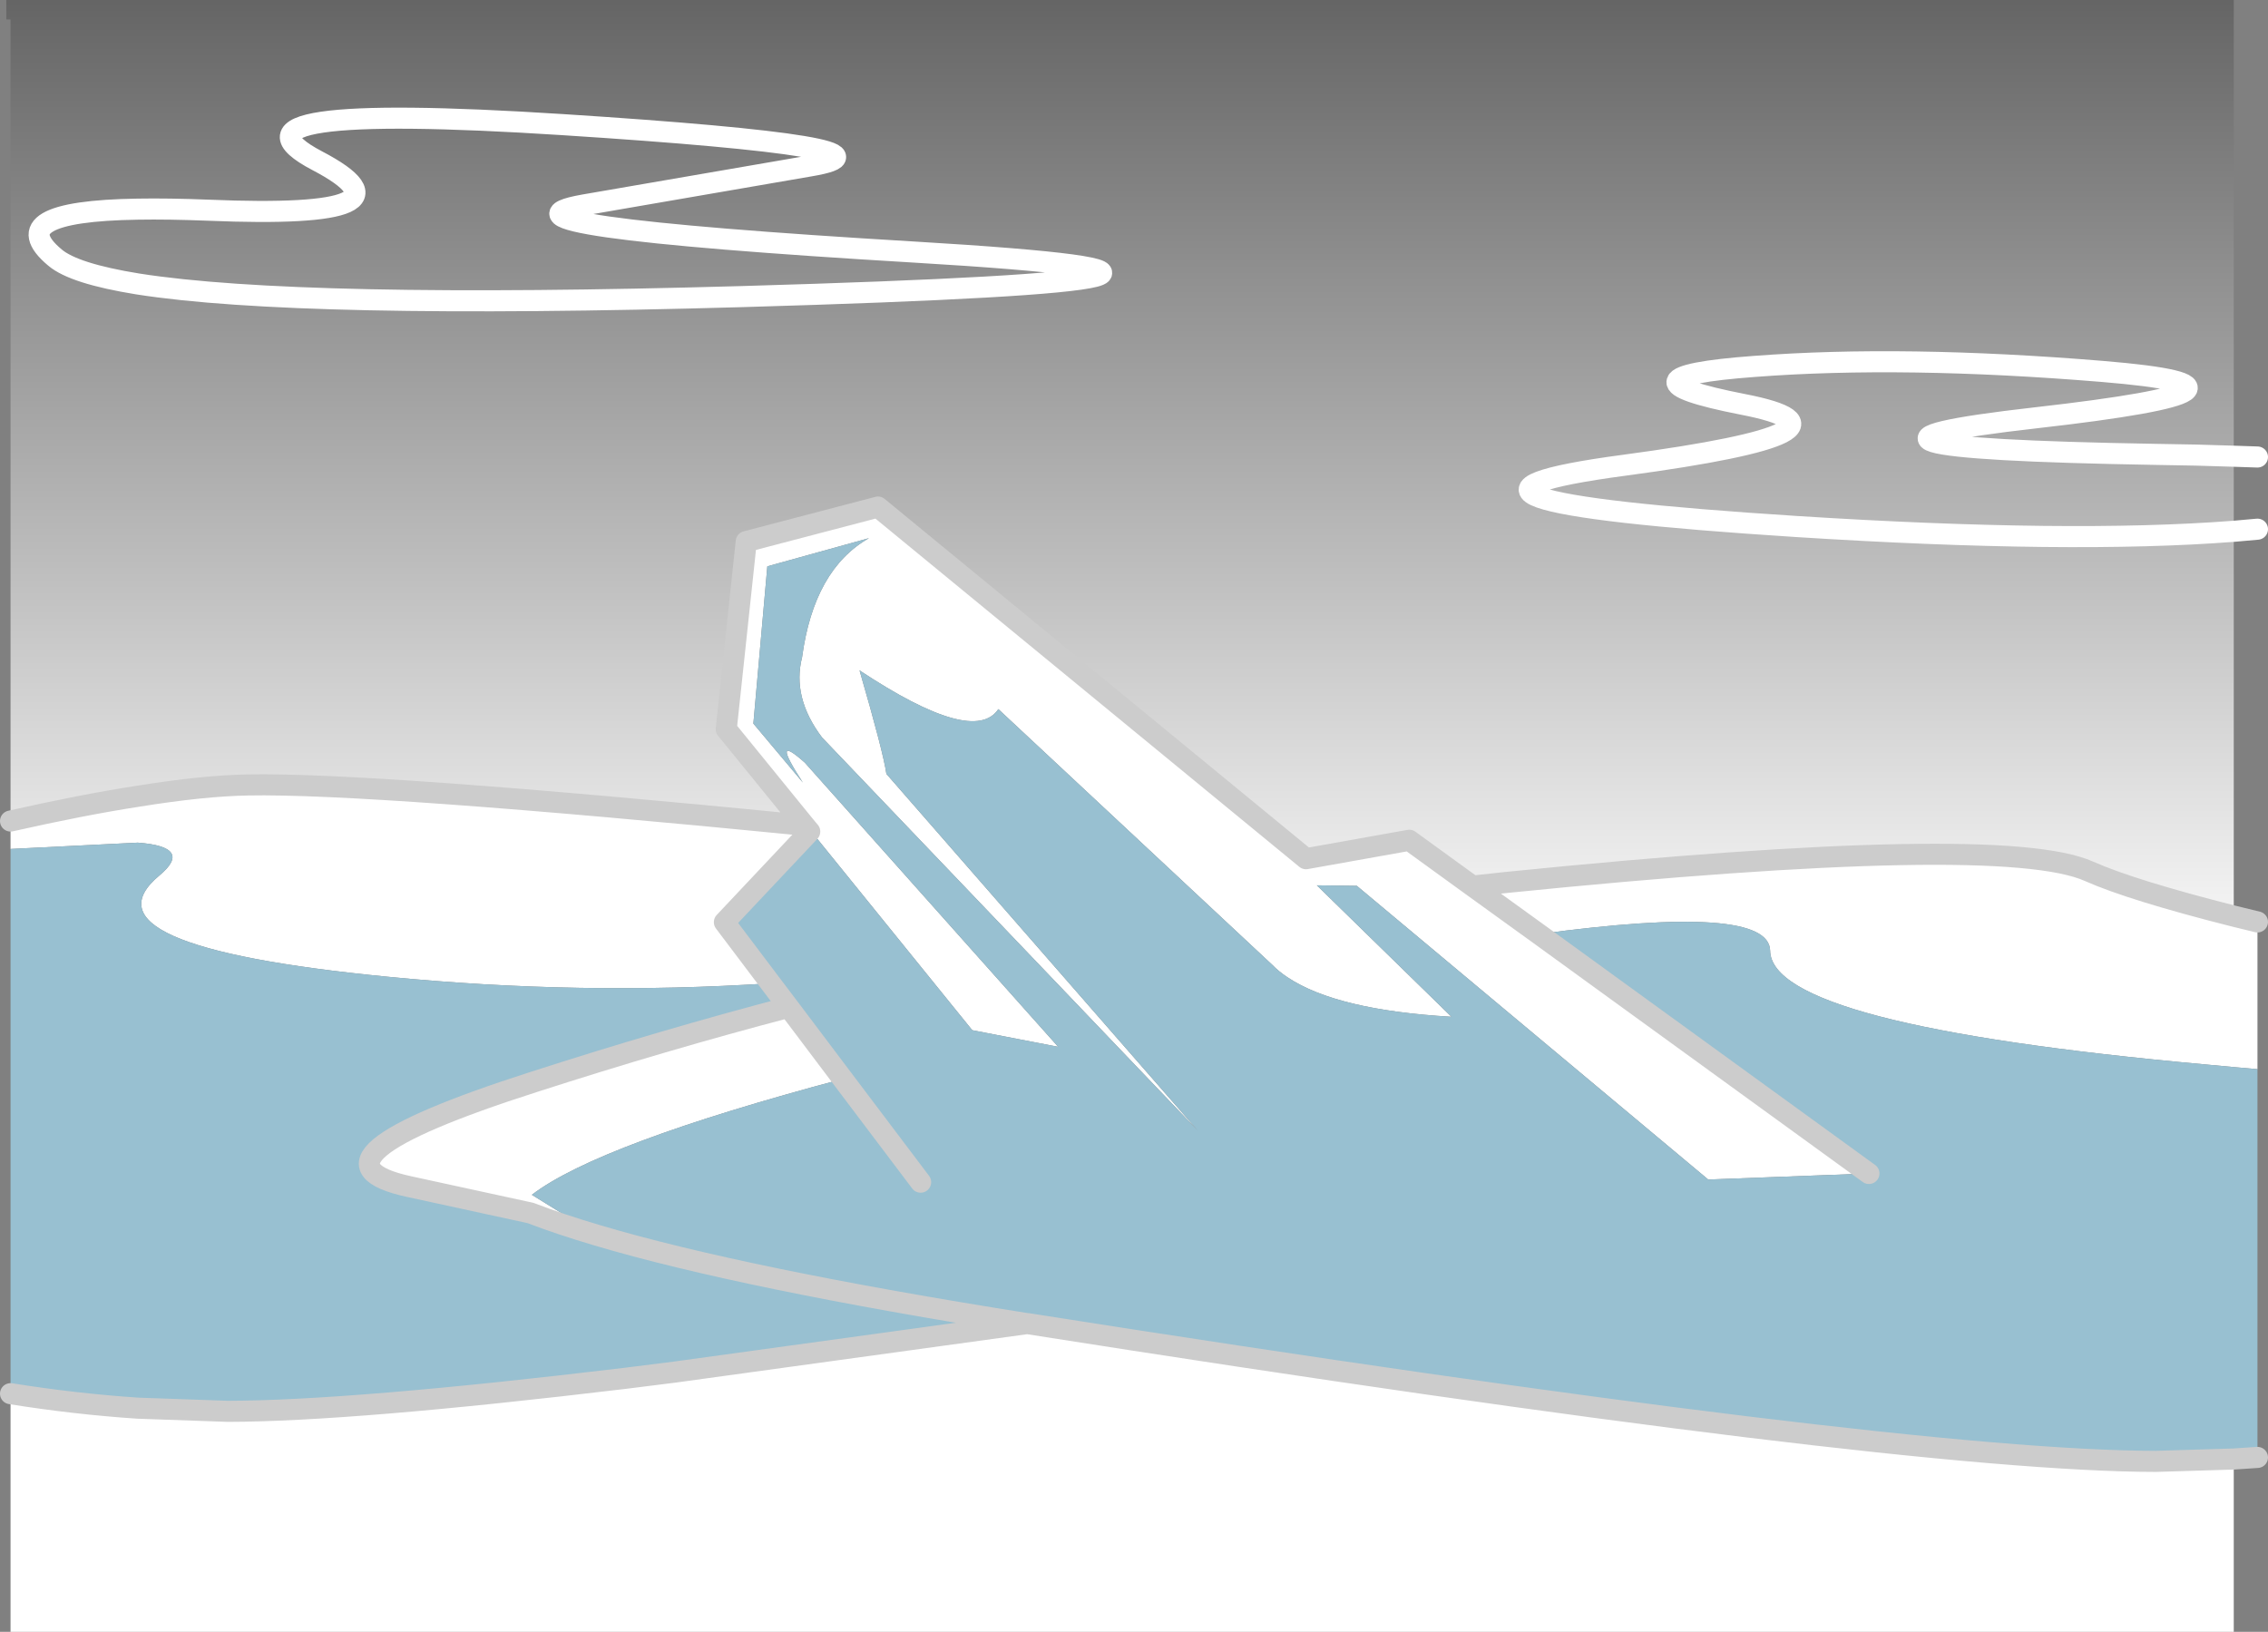
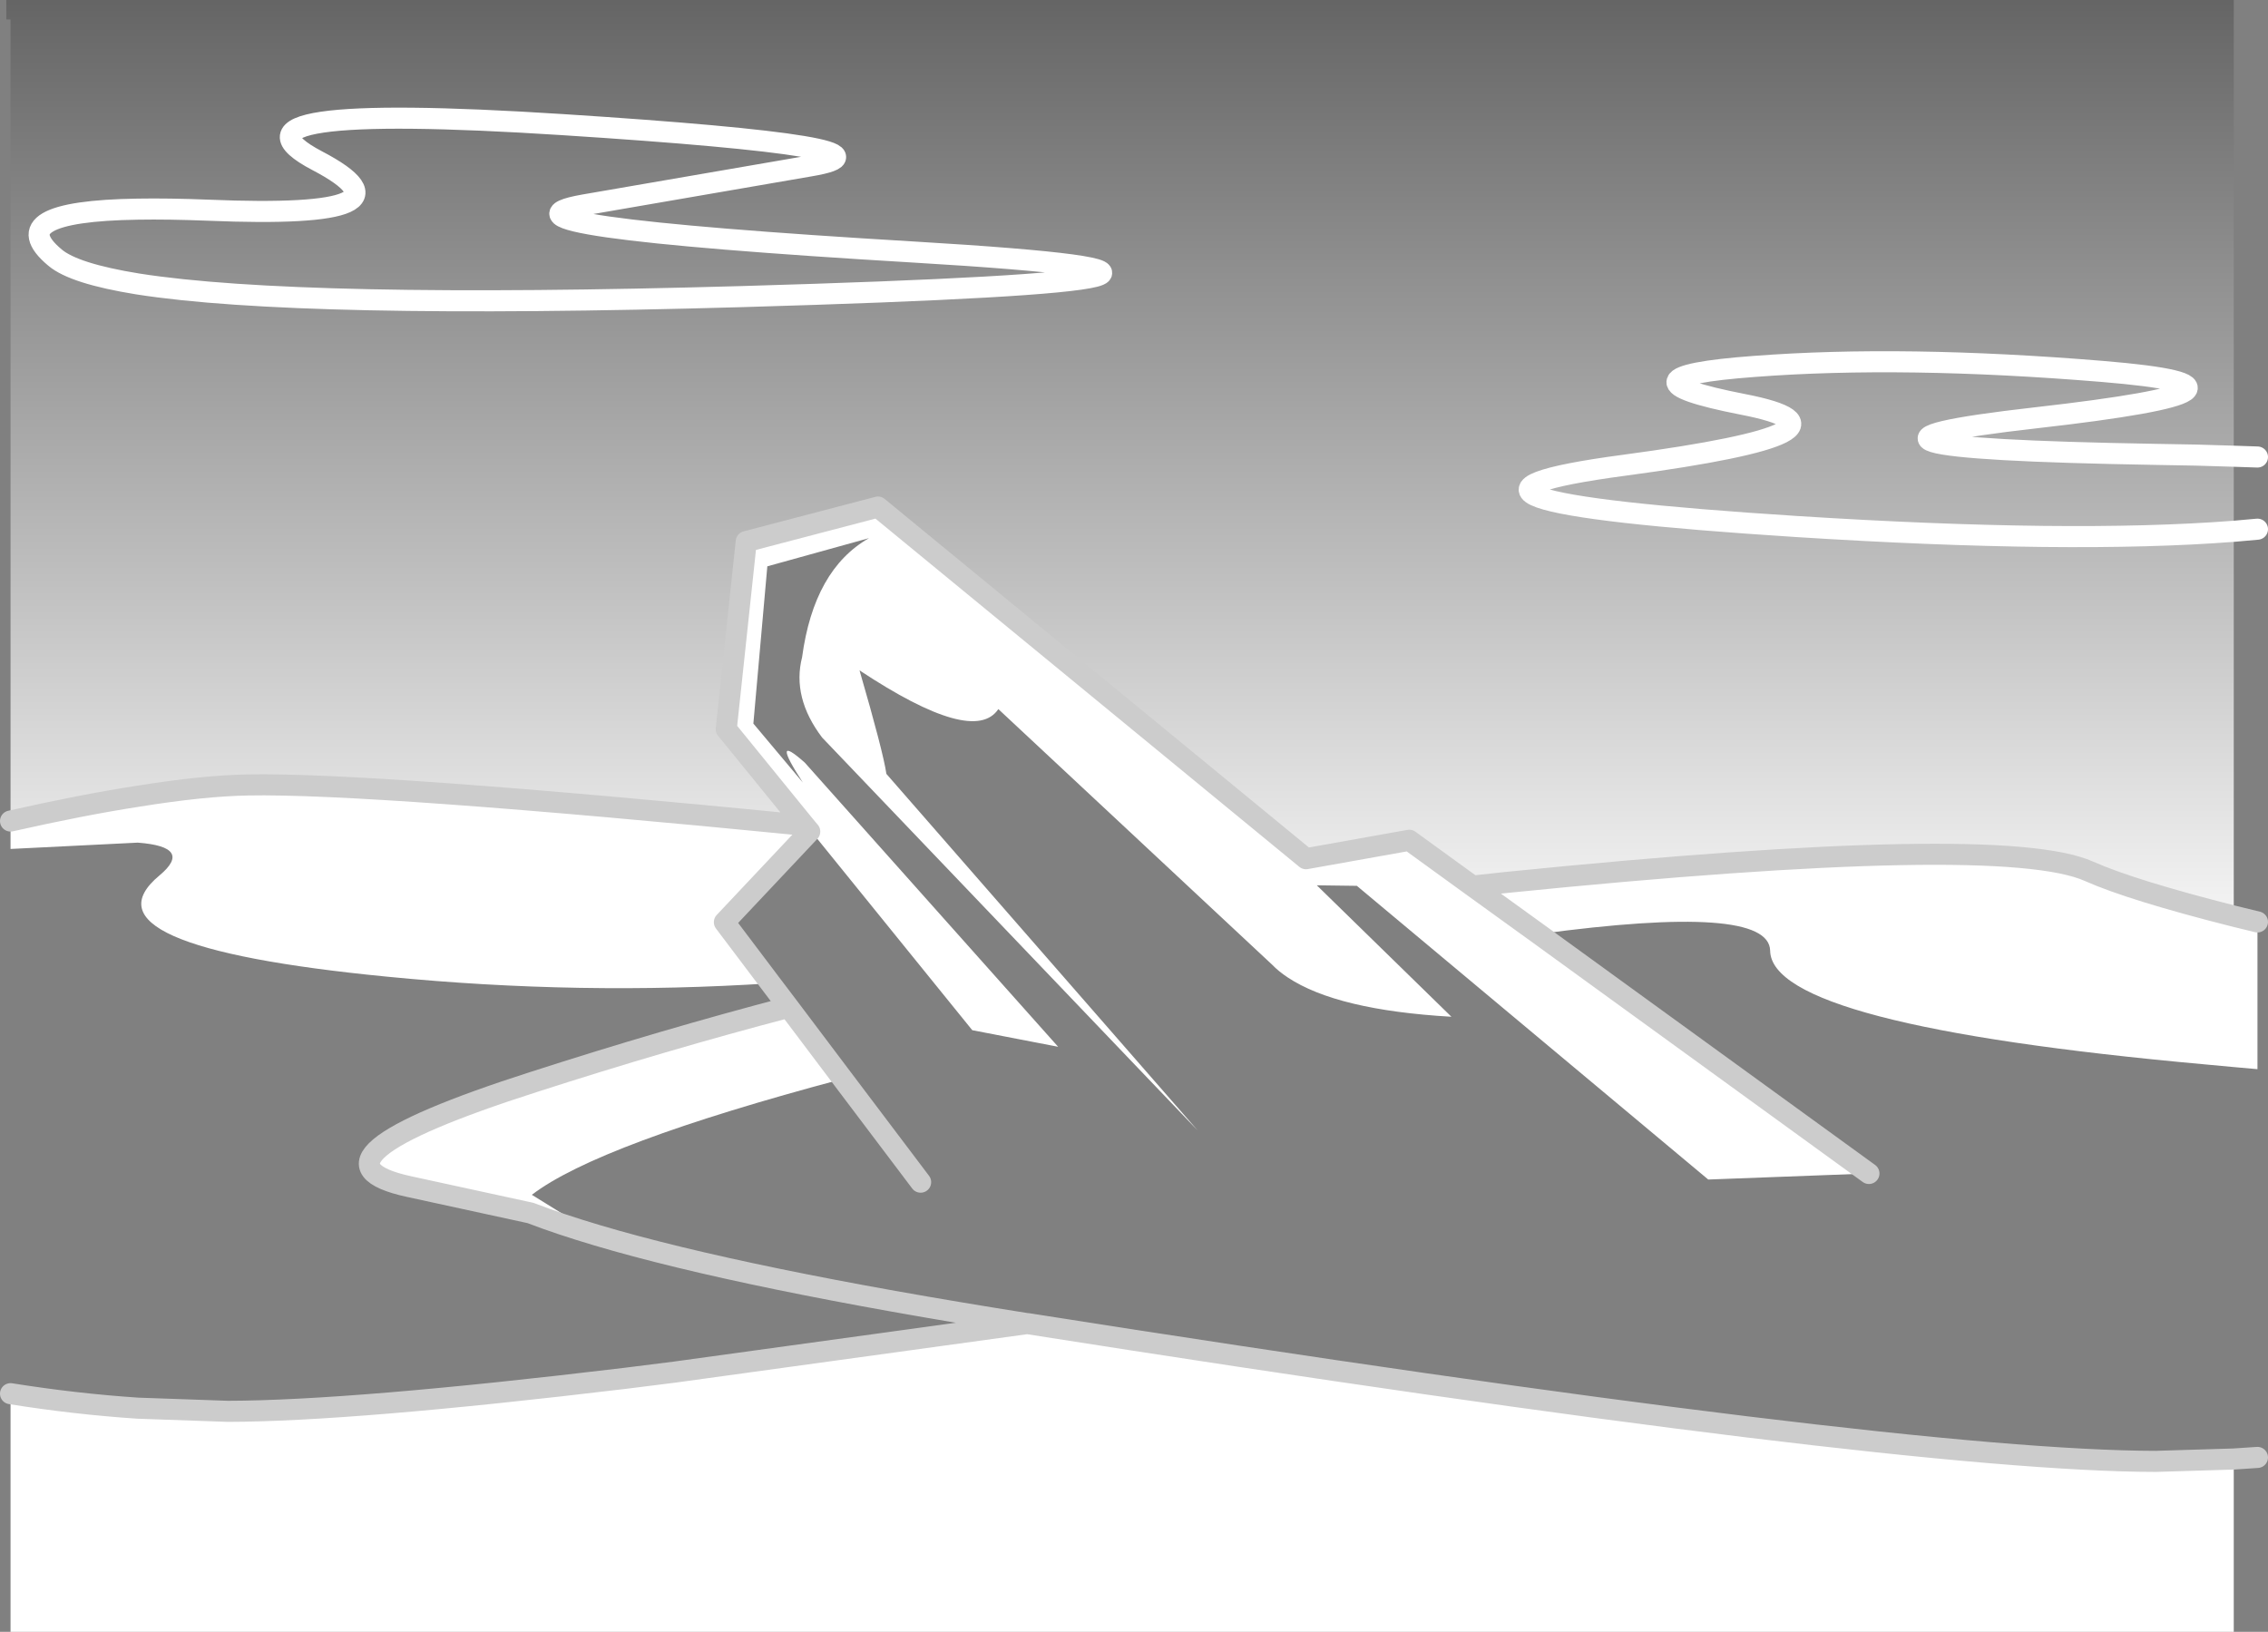
<svg xmlns="http://www.w3.org/2000/svg" height="309.75px" width="430.5px">
  <rect width="100%" height="100%" fill="#808080" stroke="none" />
  <g transform="matrix(1.0, 0.0, 0.0, 1.0, 13.25, 6.9)">
    <path d="M410.75 79.7 L410.75 93.95 Q379.8 96.35 327.85 93.05 246.65 87.85 295.15 81.4 343.6 74.9 317.55 69.85 291.5 64.75 319.8 62.65 348.05 60.5 385.75 63.6 423.45 66.7 373.25 72.4 323.0 78.1 395.9 79.35 403.95 79.45 410.75 79.7 403.95 79.45 395.9 79.35 323.0 78.1 373.25 72.4 423.45 66.7 385.75 63.6 348.05 60.5 319.8 62.65 291.5 64.75 317.55 69.85 343.6 74.9 295.15 81.4 246.65 87.85 327.85 93.05 379.8 96.35 410.75 93.95 L410.75 167.0 Q391.4 162.1 383.3 158.5 366.8 151.1 272.75 160.6 L266.25 161.3 254.25 152.6 234.65 156.1 153.4 89.35 128.4 95.9 124.6 131.5 139.45 149.75 Q57.2 141.65 33.8 142.1 25.3 142.25 12.9 144.25 2.25 145.9 -11.25 148.95 L-11.25 -3.2 -12.05 -3.2 -12.05 -6.9 410.75 -6.9 410.75 79.7 M410.75 270.05 L410.75 302.85 -11.25 302.85 -11.25 257.65 Q0.95 259.6 12.9 260.4 L30.0 261.0 Q53.6 260.95 105.3 254.75 L114.85 253.55 181.65 244.35 181.8 244.35 Q347.6 270.45 395.95 270.5 L410.75 270.05 M97.6 32.0 L140.5 24.6 Q161.25 21.1 93.45 16.75 25.65 12.4 46.95 23.6 68.25 34.75 26.3 33.0 18.7 32.7 12.9 32.8 -13.35 33.2 -2.8 42.0 0.8 45.05 12.9 47.0 43.4 51.8 127.6 49.4 245.15 46.0 160.3 40.95 75.45 35.9 97.6 32.0 75.45 35.9 160.3 40.95 245.15 46.0 127.6 49.4 43.4 51.8 12.9 47.0 0.8 45.05 -2.8 42.0 -13.35 33.2 12.9 32.8 18.7 32.7 26.3 33.0 68.25 34.75 46.95 23.6 25.65 12.4 93.45 16.75 161.25 21.1 140.5 24.6 L97.6 32.0" fill="url(#gradient0)" fill-rule="evenodd" stroke="none" />
    <path d="M415.25 168.1 L415.25 196.05 410.75 195.65 405.35 195.15 Q322.95 187.7 322.75 173.55 322.55 164.5 278.85 170.4 L266.25 161.3 278.85 170.4 341.5 215.85 311.0 217.0 244.3 161.25 236.7 161.15 262.25 186.1 Q240.55 184.85 231.2 178.65 229.45 177.5 228.2 176.2 L176.25 127.7 Q171.6 134.7 149.9 120.35 154.4 135.85 155.0 140.0 L214.1 207.7 142.8 133.1 Q137.05 125.5 139.0 117.85 141.25 101.2 151.7 95.25 L132.4 100.6 129.75 130.45 139.15 141.65 Q132.85 131.95 139.5 137.85 L187.6 191.8 171.3 188.65 140.65 150.8 140.45 150.95 124.25 168.15 133.0 179.75 Q96.9 182.1 60.3 178.5 0.8 172.7 17.05 159.25 23.5 153.85 12.9 153.05 L-11.25 154.25 -11.25 148.95 Q2.25 145.9 12.9 144.25 25.3 142.25 33.8 142.1 57.2 141.65 139.45 149.75 L124.6 131.5 128.4 95.9 153.4 89.35 234.65 156.1 254.25 152.6 266.25 161.3 272.75 160.6 Q366.8 151.1 383.3 158.5 391.4 162.1 410.75 167.0 L415.25 168.1 M181.8 244.35 L181.65 244.35 181.8 244.35 M139.45 149.75 L140.45 150.95 139.45 149.75 M136.45 184.3 L146.7 197.9 Q100.3 210.25 87.7 219.9 L100.15 227.6 Q92.9 225.45 87.45 223.35 L64.45 218.35 Q41.45 213.4 88.15 198.45 112.8 190.5 136.45 184.3" fill="#ffffff" fill-rule="evenodd" stroke="none" />
-     <path d="M278.85 170.4 Q322.55 164.5 322.75 173.55 322.95 187.7 405.35 195.15 L410.75 195.65 415.25 196.05 415.25 269.75 410.75 270.05 395.95 270.5 Q347.6 270.45 181.8 244.35 L181.65 244.35 114.85 253.55 105.3 254.75 Q53.6 260.95 30.0 261.0 L12.9 260.4 Q0.95 259.6 -11.25 257.65 L-11.25 154.25 12.9 153.05 Q23.5 153.85 17.05 159.25 0.8 172.7 60.3 178.5 96.9 182.1 133.0 179.75 L124.25 168.15 140.45 150.95 140.65 150.8 171.3 188.65 187.6 191.8 139.5 137.85 Q132.85 131.95 139.15 141.65 L129.75 130.45 132.4 100.6 151.7 95.25 Q141.25 101.2 139.0 117.85 137.05 125.5 142.8 133.1 L214.1 207.7 155.0 140.0 Q154.4 135.85 149.9 120.35 171.6 134.7 176.25 127.7 L228.2 176.2 Q229.45 177.5 231.2 178.65 240.55 184.85 262.25 186.1 L236.7 161.15 244.3 161.25 311.0 217.0 341.5 215.85 278.85 170.4 M146.7 197.9 L136.45 184.3 133.0 179.75 136.45 184.3 Q112.8 190.5 88.15 198.45 41.45 213.4 64.45 218.35 L87.45 223.35 Q92.9 225.45 100.15 227.6 L87.7 219.9 Q100.3 210.25 146.7 197.9 L161.5 217.5 146.7 197.9 M100.15 227.6 Q127.9 235.85 181.65 244.35 127.9 235.85 100.15 227.6" fill="#98c0d1" fill-rule="evenodd" stroke="none" />
    <path d="M410.75 79.7 L415.25 79.85 M410.75 79.7 Q403.95 79.45 395.9 79.35 323.0 78.1 373.25 72.4 423.45 66.7 385.75 63.6 348.05 60.5 319.8 62.65 291.5 64.75 317.55 69.85 343.6 74.9 295.15 81.4 246.65 87.85 327.85 93.05 379.8 96.35 410.75 93.95 L415.25 93.55 M97.6 32.0 Q75.45 35.9 160.3 40.95 245.15 46.0 127.6 49.4 43.4 51.8 12.9 47.0 0.8 45.05 -2.8 42.0 -13.35 33.2 12.9 32.8 18.7 32.7 26.3 33.0 68.25 34.75 46.95 23.6 25.65 12.4 93.45 16.75 161.25 21.1 140.5 24.6 L97.6 32.0" fill="none" stroke="#ffffff" stroke-linecap="round" stroke-linejoin="round" stroke-width="4.0" />
    <path d="M415.25 168.1 L410.75 167.0 Q391.4 162.1 383.3 158.5 366.8 151.1 272.75 160.6 L266.25 161.3 278.85 170.4 341.5 215.85 M415.25 269.75 L410.75 270.05 395.95 270.5 Q347.6 270.45 181.8 244.35 L181.65 244.35 114.85 253.55 105.3 254.75 Q53.6 260.95 30.0 261.0 L12.9 260.4 Q0.95 259.6 -11.25 257.65 M-11.25 148.95 Q2.25 145.9 12.9 144.25 25.3 142.25 33.8 142.1 57.2 141.65 139.45 149.75 L124.6 131.5 128.4 95.9 153.4 89.35 234.65 156.1 254.25 152.6 266.25 161.3 M133.0 179.75 L124.25 168.15 140.45 150.95 139.45 149.75 M136.45 184.3 L146.7 197.9 161.5 217.5 M133.0 179.75 L136.45 184.3 Q112.8 190.5 88.15 198.45 41.45 213.4 64.45 218.35 L87.45 223.35 Q92.9 225.45 100.15 227.6 127.9 235.85 181.65 244.35 L181.8 244.35" fill="none" stroke="#cccccc" stroke-linecap="round" stroke-linejoin="round" stroke-width="4.0" />
  </g>
  <defs>
    <linearGradient gradientTransform="matrix(0.0, -0.189, -0.258, 0.0, 221.25, 25.55)" gradientUnits="userSpaceOnUse" id="gradient0" spreadMethod="pad" x1="-819.2" x2="819.2">
      <stop offset="0.0" stop-color="#ffffff" />
      <stop offset="1.0" stop-color="#000000" />
    </linearGradient>
  </defs>
</svg>